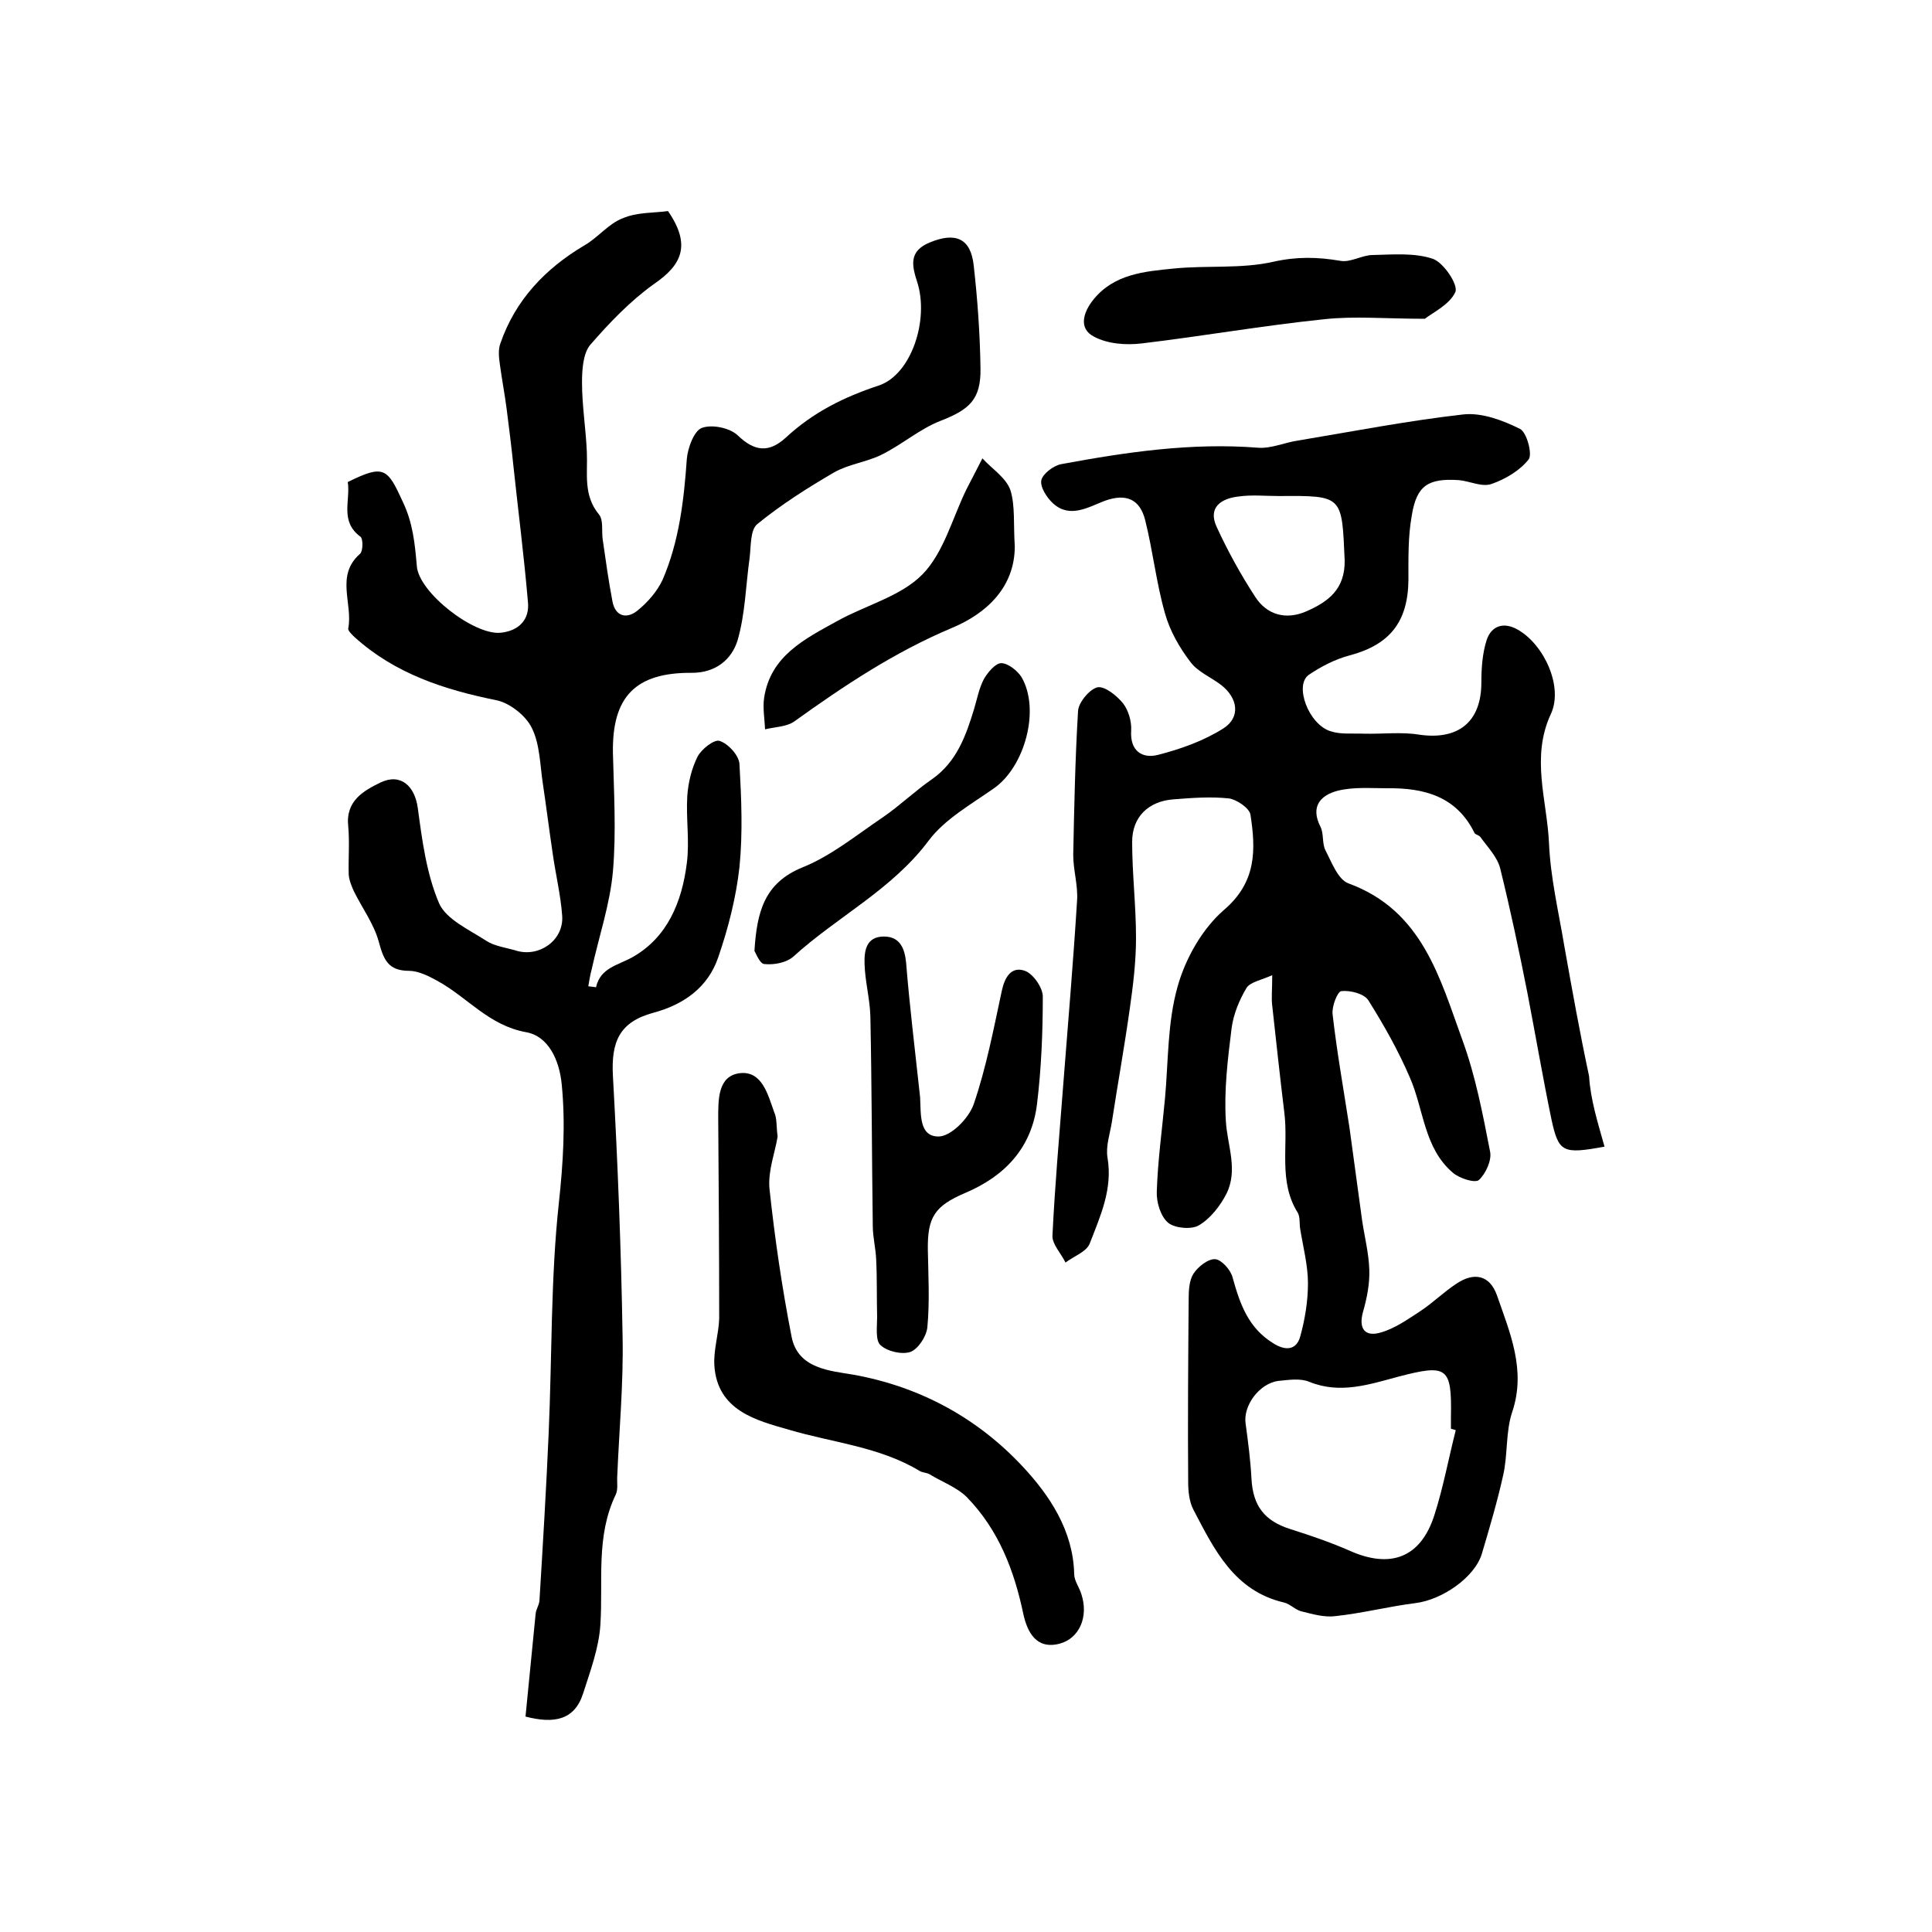
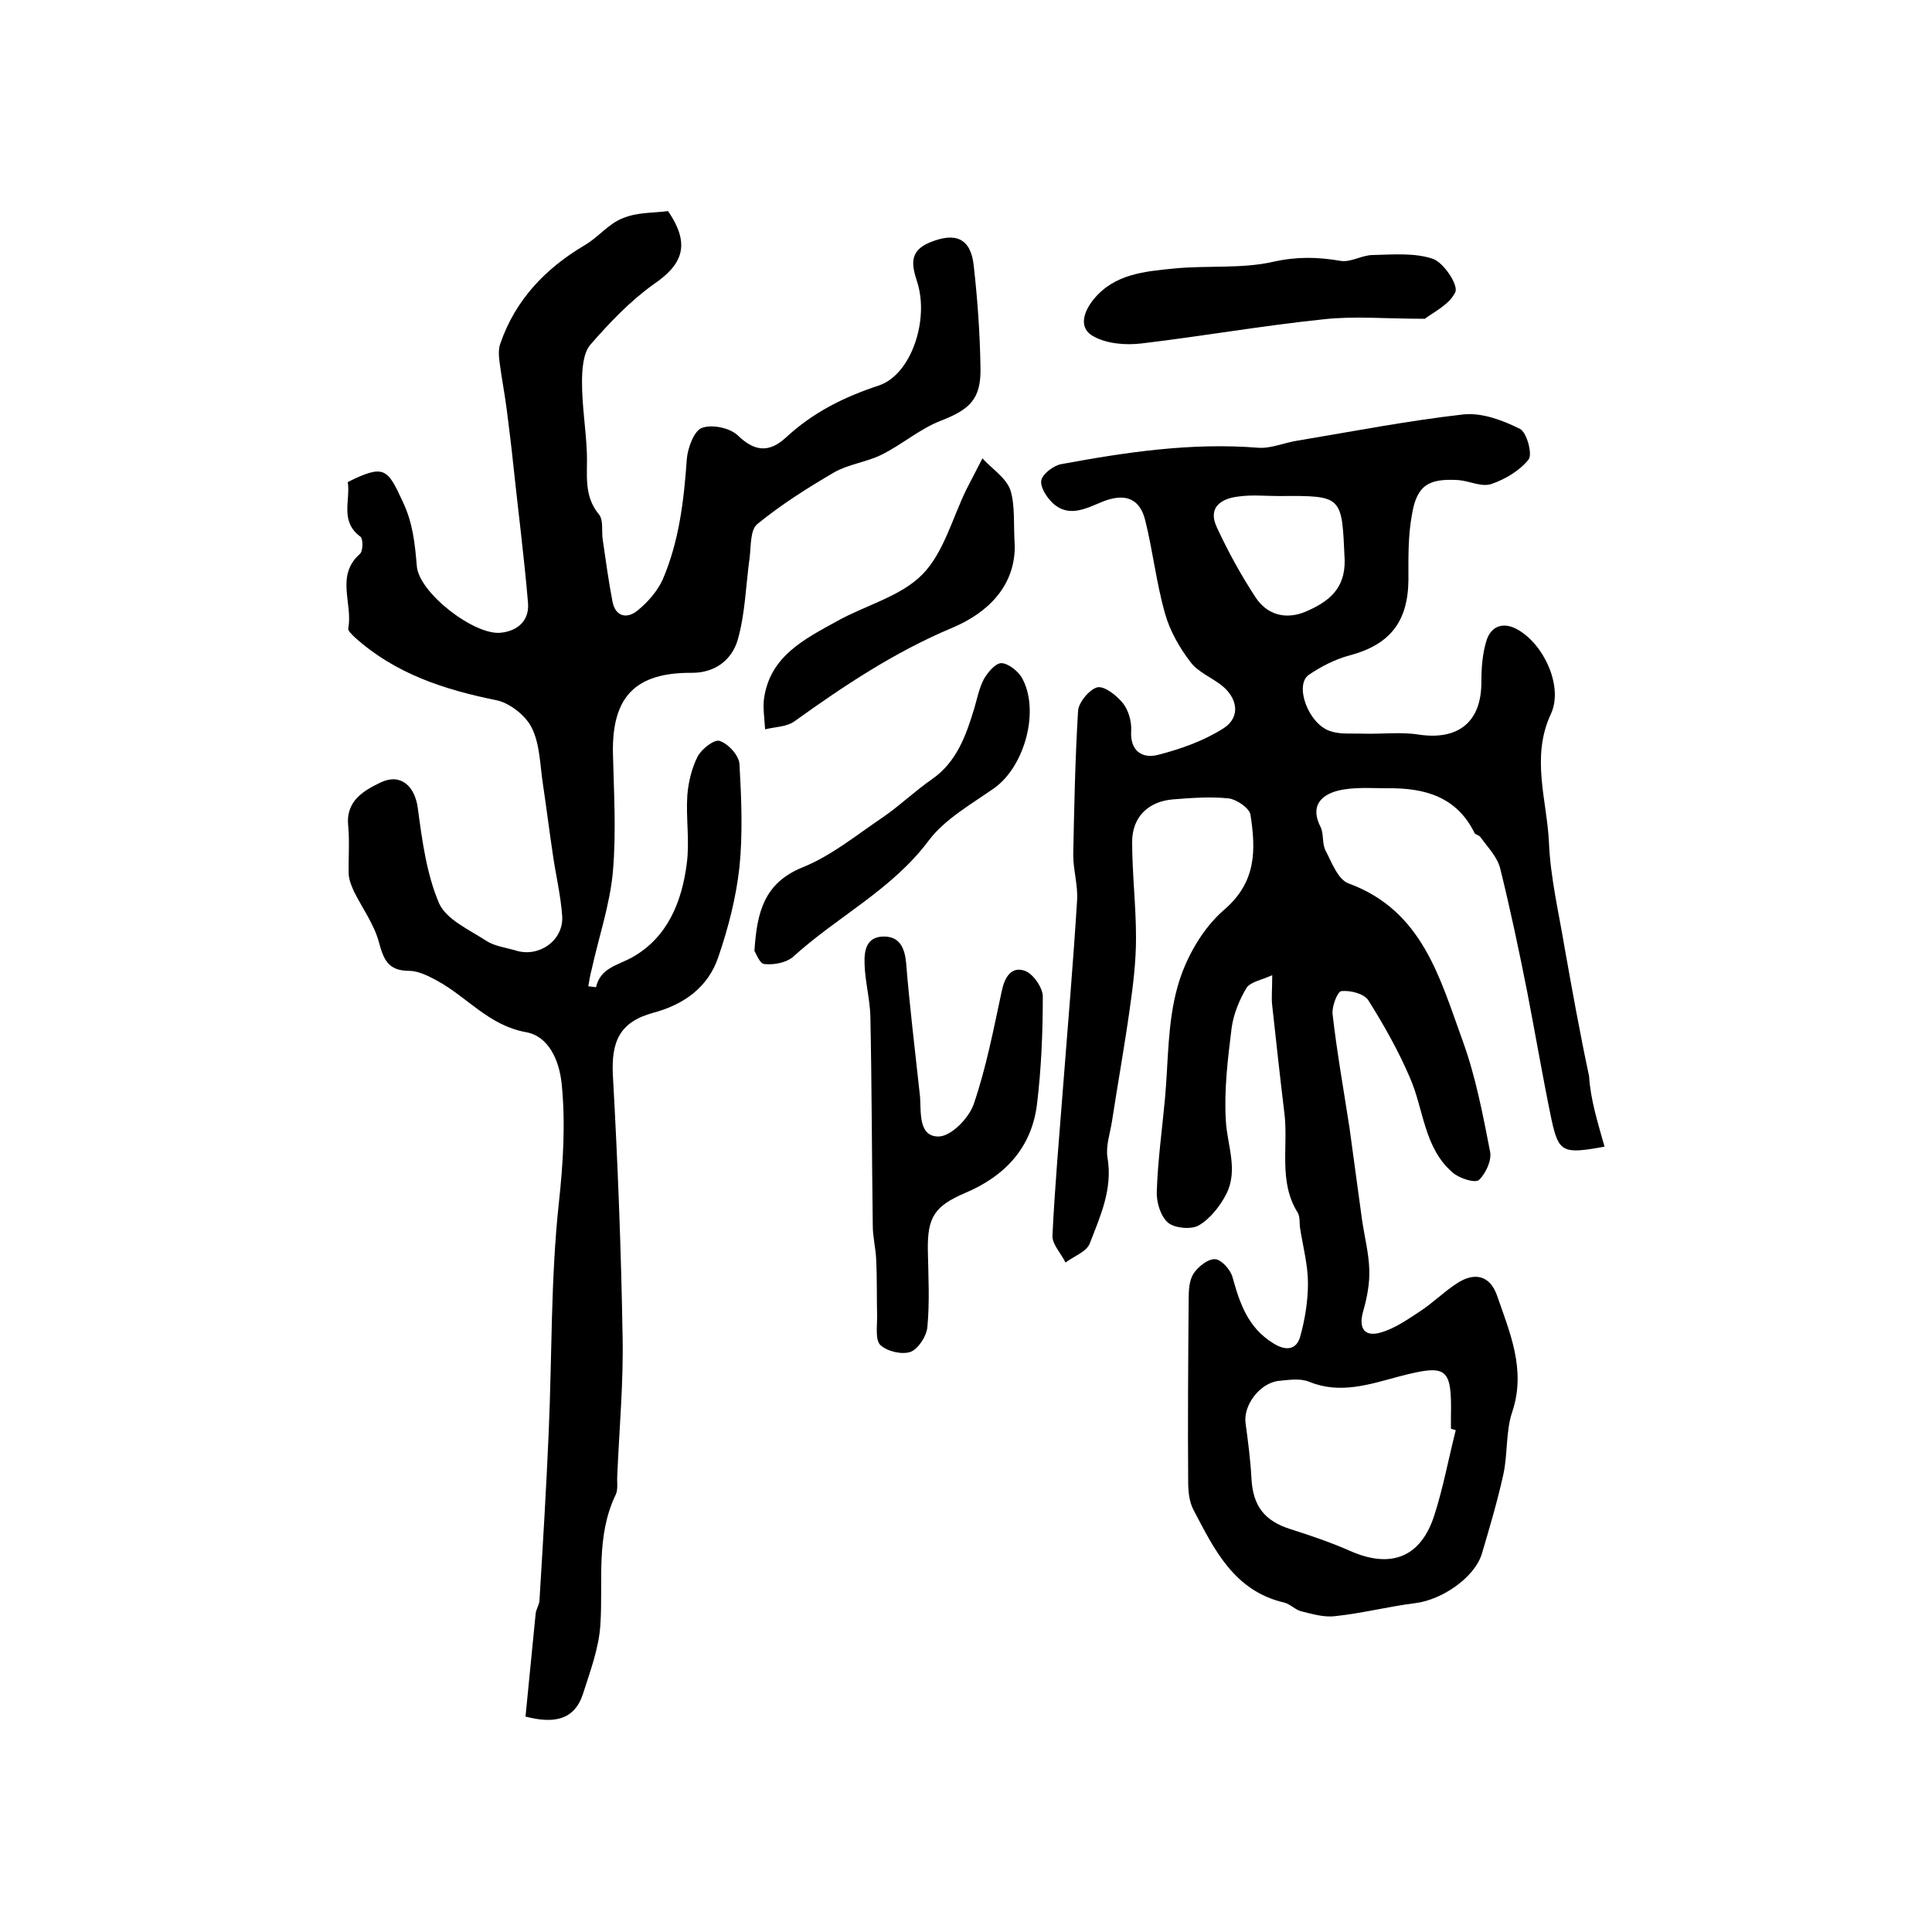
<svg xmlns="http://www.w3.org/2000/svg" version="1.1" id="图层_1" x="0px" y="0px" viewBox="0 0 400 400" style="enable-background:new 0 0 400 400;" xml:space="preserve">
  <style type="text/css">
	.st0{fill:#FFFFFF;}
</style>
  <g>
    <path d="M332.2,237.4c-8.7,1.6-9.5,1.2-11-5.7c-1.8-8.7-3.3-17.5-5-26.3c-1.7-8.6-3.5-17.1-5.6-25.6c-0.6-2.4-2.6-4.4-4.1-6.5   c-0.3-0.4-1-0.5-1.2-0.8c-3.7-7.6-10.4-9.4-18.1-9.3c-3.4,0-6.9-0.3-10.2,0.5c-3.5,0.9-5.8,3.2-3.6,7.5c0.7,1.4,0.3,3.4,1,4.8   c1.3,2.5,2.6,6.1,4.8,6.9c15.3,5.6,18.9,19.6,23.6,32.5c2.7,7.4,4.2,15.3,5.7,23c0.4,1.8-0.9,4.6-2.3,5.9c-0.8,0.7-4-0.3-5.4-1.5   c-6-5.1-6-13.1-8.9-19.7c-2.4-5.6-5.4-10.9-8.6-16c-0.9-1.4-3.8-2.1-5.6-1.9c-0.8,0.1-2,3.2-1.8,4.8c0.9,7.9,2.3,15.7,3.5,23.5   c0.9,6.4,1.7,12.7,2.6,19.1c0.5,3.4,1.4,6.9,1.5,10.3c0.1,2.9-0.5,5.9-1.3,8.7c-1,3.6,0.5,5.2,3.6,4.3c2.9-0.8,5.6-2.7,8.2-4.4   c2.6-1.7,4.9-4,7.5-5.7c3.7-2.5,6.9-1.8,8.4,2.3c2.7,7.8,6.1,15.5,3.2,24.2c-1.4,4.1-0.9,8.9-1.9,13.2c-1.2,5.4-2.8,10.8-4.4,16.2   c-1.5,4.9-8.2,9.5-13.7,10.2c-5.6,0.7-11,2.1-16.6,2.7c-2.3,0.3-4.7-0.4-7.1-1c-1.2-0.3-2.3-1.5-3.5-1.8   c-10.4-2.4-14.5-11-18.8-19.2c-0.9-1.7-1.1-3.9-1.1-5.8c-0.1-12.6,0-25.2,0.1-37.8c0-1.8,0.1-3.9,1-5.3c0.9-1.4,3-3.1,4.5-3   c1.3,0.1,3.2,2.2,3.6,3.8c1.5,5.4,3.2,10.4,8.4,13.6c2.5,1.6,4.8,1.5,5.6-1.4c1-3.6,1.6-7.4,1.6-11c0-3.7-1-7.5-1.6-11.2   c-0.2-1.1,0-2.5-0.5-3.4c-4.1-6.5-1.9-13.8-2.8-20.8c-0.9-7.4-1.7-14.8-2.5-22.1c-0.2-1.6,0-3.2,0-6.3c-2.2,1-4.5,1.4-5.3,2.6   c-1.5,2.5-2.7,5.4-3.1,8.3c-0.8,6.4-1.6,12.9-1.2,19.3c0.3,5.1,2.6,10.1,0.1,15.1c-1.3,2.5-3.3,5.1-5.7,6.5   c-1.5,0.9-4.9,0.6-6.3-0.5c-1.6-1.3-2.5-4.3-2.4-6.5c0.2-6.4,1.1-12.8,1.7-19.3c0.7-7.7,0.5-15.7,2.6-23.1c1.6-5.8,5.1-12,9.6-15.9   c6.8-5.8,6.6-12.5,5.5-19.7c-0.2-1.4-2.9-3.2-4.5-3.4c-3.8-0.4-7.7-0.1-11.5,0.2c-5.1,0.4-8.5,3.6-8.5,8.8c0,6.6,0.8,13.2,0.8,19.9   c0,4.9-0.6,9.8-1.3,14.7c-1.1,7.8-2.5,15.6-3.7,23.4c-0.4,2.5-1.3,5-0.9,7.4c1.1,6.5-1.5,12.1-3.7,17.8c-0.7,1.7-3.3,2.6-5,3.9   c-0.9-1.9-2.8-3.8-2.7-5.6c0.5-10.3,1.4-20.5,2.2-30.8c1-12.9,2.1-25.7,2.9-38.6c0.2-3.1-0.8-6.3-0.8-9.4c0.2-9.9,0.4-19.9,1-29.8   c0.1-1.8,2.4-4.5,4-4.9c1.5-0.3,4,1.7,5.3,3.3c1.1,1.4,1.8,3.7,1.7,5.6c-0.3,4.3,2.3,5.9,5.5,5.1c4.7-1.2,9.5-2.9,13.6-5.5   c3.6-2.3,3-6.3-0.5-9c-2.1-1.6-4.8-2.7-6.3-4.7c-2.3-3-4.3-6.5-5.3-10.1c-1.8-6.3-2.5-12.9-4.1-19.3c-1.1-4.4-4-5.6-8.4-4   c-3.4,1.3-7.2,3.7-10.7,0.5c-1.3-1.2-2.7-3.4-2.4-4.8c0.3-1.3,2.5-3,4.1-3.3c13.5-2.5,27-4.5,40.8-3.4c2.7,0.2,5.5-1.1,8.3-1.5   c11.4-1.9,22.7-4.1,34.2-5.4c3.8-0.4,8.1,1.2,11.7,3c1.4,0.7,2.6,5.2,1.8,6.3c-1.8,2.3-4.8,4.1-7.7,5.1c-2,0.7-4.5-0.6-6.8-0.8   c-6.3-0.4-8.7,1.1-9.7,7.3c-0.8,4.4-0.7,8.9-0.7,13.4c-0.1,8.7-3.9,13.4-12.2,15.6c-3,0.8-5.9,2.3-8.4,4   c-3.1,2.1-0.1,10.3,4.5,11.7c2.1,0.7,4.6,0.4,6.9,0.5c3.8,0.1,7.7-0.4,11.4,0.2c8.2,1.2,12.9-2.7,12.9-10.8c0-2.9,0.2-6,1.1-8.8   c1-3,3.6-3.8,6.5-2.1c5.4,3.1,9.4,11.8,6.8,17.4c-4.2,9-0.8,17.9-0.4,26.7c0.3,7.2,2,14.3,3.2,21.5c1.6,9,3.2,17.9,5.1,26.8   C329.3,227.7,330.8,232.4,332.2,237.4z M301.4,296.1c-0.3-0.1-0.7-0.2-1-0.3c0-0.8,0-1.7,0-2.5c0.2-10.3-0.8-10.9-10.8-8.3   c-6,1.6-12.1,3.7-18.5,1.1c-1.9-0.8-4.3-0.4-6.4-0.2c-4,0.5-7.4,5.2-6.8,8.9c0.5,3.7,1,7.5,1.2,11.3c0.3,5.7,2.7,8.8,8.1,10.5   c4.1,1.3,8.2,2.7,12.1,4.4c8.6,3.9,14.9,1.5,17.7-7.4C298.8,308,299.9,302,301.4,296.1z M264.8,102.7c-2.8,0-5.7-0.3-8.4,0.1   c-3.5,0.4-6.4,2.2-4.5,6.3c2.3,5,5,9.9,8,14.5c2.4,3.7,6.3,4.8,10.5,3c4.6-2,8.1-4.6,8-10.6C277.8,102.6,278.1,102.6,264.8,102.7z" />
    <path d="M138.3,43.7c4.9,7.1,2.8,11.2-2.9,15.1c-4.9,3.5-9.2,8-13.2,12.6c-1.5,1.8-1.7,5.2-1.7,7.8c0,4.8,0.8,9.6,1,14.4   c0.2,4.4-0.8,8.9,2.5,12.9c1,1.2,0.5,3.5,0.8,5.3c0.6,4.2,1.2,8.5,2,12.7c0.6,3.2,3,3.7,5.2,1.9c2.1-1.7,4.1-4,5.2-6.4   c3.4-7.9,4.4-16.4,5-25c0.2-2.3,1.5-5.8,3.1-6.4c2.1-0.8,5.8,0,7.4,1.5c3.5,3.4,6.5,3.7,10,0.5c5.6-5.2,12-8.4,19.3-10.8   c6.7-2.3,10.4-13.6,7.9-21.4c-1.1-3.4-1.8-6.4,2.6-8.2c5.3-2.2,8.5-0.9,9.1,4.8c0.8,7.1,1.3,14.2,1.4,21.3   c0.1,6.4-2.3,8.5-8.2,10.8c-4.4,1.7-8.1,5-12.4,7.1c-3.1,1.5-6.7,1.9-9.7,3.6c-5.5,3.2-11,6.7-15.9,10.7c-1.5,1.2-1.3,4.6-1.6,7   c-0.8,5.7-0.9,11.6-2.5,17.1c-1.2,3.9-4.5,6.7-9.4,6.7c-11.8-0.1-16.6,5-16.4,16.6c0.2,8.2,0.7,16.4,0,24.5   c-0.6,6.8-2.9,13.5-4.4,20.3c-0.3,1.1-0.5,2.3-0.7,3.5c1,0.1,1.6,0.2,1.6,0.2c0.9-4,4.4-4.5,7.5-6.2c7.3-4.1,10.3-11.5,11.3-19.5   c0.6-4.6-0.2-9.3,0.1-14c0.2-2.7,0.9-5.6,2.1-8c0.8-1.6,3.5-3.7,4.6-3.3c1.8,0.6,4,3,4.1,4.8c0.4,7.1,0.7,14.3,0,21.3   c-0.7,6.3-2.3,12.6-4.4,18.7c-2.1,6.2-7.1,9.8-13.5,11.5c-6.9,1.9-8.7,5.9-8.3,13.1c1,17.9,1.7,35.9,2,53.9   c0.2,9.6-0.7,19.2-1.1,28.8c-0.1,1.3,0.2,2.8-0.3,3.9c-4.2,8.7-2.6,17.9-3.2,27c-0.3,4.8-2.1,9.6-3.6,14.3   c-1.8,5.5-6.1,6.2-11.9,4.7c0.7-7,1.4-14.1,2.1-21.3c0.1-1,0.8-1.9,0.8-2.9c0.7-11.5,1.4-23,1.9-34.6c0.7-15.8,0.4-31.8,2.1-47.5   c0.9-8.3,1.4-16.4,0.6-24.6c-0.5-5.1-2.8-10-7.4-10.8c-7.7-1.4-12.1-7.2-18.3-10.6c-1.8-1-4-2.1-5.9-2.1c-4.4,0-5.3-2.4-6.3-6.1   c-1-3.6-3.4-6.9-5.1-10.3c-0.5-1.1-1-2.3-1.1-3.5c-0.1-3.3,0.2-6.7-0.1-10c-0.6-5.3,3.2-7.4,6.7-9.1c4.2-2,7.1,0.8,7.7,5.3   c0.9,6.7,1.8,13.6,4.4,19.7c1.5,3.4,6.3,5.5,9.8,7.8c1.7,1.1,4.1,1.4,6.1,2c4.8,1.5,9.9-2.1,9.6-7.1c-0.3-4.4-1.4-8.8-2-13.2   c-0.7-4.7-1.3-9.5-2-14.2c-0.6-3.9-0.6-8.2-2.3-11.6c-1.2-2.5-4.5-5.1-7.2-5.7c-10.9-2.2-21.1-5.5-29.5-13.1   c-0.5-0.5-1.4-1.3-1.3-1.8c1-5.1-2.7-10.9,2.4-15.4c0.7-0.6,0.7-3.2,0.1-3.6c-4.3-3.2-2-7.5-2.6-11.3c7.5-3.7,8.2-2.9,11.4,4.1   c2.1,4.4,2.5,8.7,2.9,13.3c0.4,5.5,11.9,14.4,17.4,13.8c3.7-0.4,6-2.7,5.6-6.4c-0.8-9.4-2-18.7-3-28.1c-0.4-3.9-0.9-7.9-1.4-11.8   c-0.4-3.1-1-6.2-1.4-9.2c-0.2-1.4-0.4-3.1,0.1-4.4c3.1-9,9.3-15.5,17.4-20.3c2.8-1.6,5-4.5,7.9-5.6   C131.9,43.9,135.5,44.1,138.3,43.7z" />
-     <path d="M161,235.3c-0.5,3.2-2,7-1.7,10.7c1.1,10.3,2.6,20.6,4.6,30.8c1.3,6.6,8,7,12.7,7.8c14,2.5,25.9,9.1,35.2,19.1   c5.5,5.9,10.4,13.2,10.6,22.2c0,1.4,1.1,2.8,1.5,4.2c1.5,4.6-0.4,9.1-4.5,10.2c-4.9,1.3-6.7-2.5-7.5-6c-1.9-9.1-5.1-17.5-11.7-24.3   c-2.1-2.1-5.2-3.2-7.8-4.8c-0.6-0.3-1.3-0.3-1.9-0.6c-8.4-5.1-18.1-5.9-27.2-8.6c-6.6-1.9-14.8-3.9-15.4-13.3   c-0.2-3.2,0.9-6.5,1-9.7c0-13.8-0.1-27.6-0.2-41.4c0-3.9-0.1-8.8,4.4-9.4c4.7-0.6,5.9,4.5,7.2,8.1   C160.9,231.6,160.7,233.2,161,235.3z" />
    <path d="M190.5,227.2c0-0.9,0-0.4,0,0.1c0.2,3.2-0.3,8,3.8,8c2.6,0,6.3-3.8,7.3-6.7c2.6-7.6,4.1-15.5,5.8-23.4   c0.6-2.9,2-5.2,4.8-4.2c1.7,0.6,3.7,3.5,3.7,5.3c0,7.4-0.3,14.9-1.2,22.3c-1.1,9-6.6,14.9-14.9,18.4c-6.3,2.7-7.8,5-7.7,11.8   c0.1,5.3,0.4,10.7-0.1,16c-0.2,1.9-1.9,4.5-3.5,5.1c-1.8,0.6-4.8-0.1-6.2-1.4c-1.1-1-0.7-3.8-0.7-5.8c-0.1-4,0-8-0.2-12   c-0.1-2.3-0.7-4.6-0.7-6.9c-0.2-14.5-0.2-29-0.5-43.4c-0.1-3.6-1.1-7.2-1.2-10.8c-0.1-2.7,0.3-5.7,4-5.7c3.3,0,4.3,2.4,4.6,5.4   C188.3,208.1,189.4,217,190.5,227.2z" />
    <path d="M295,66c-8.2,0-14.6-0.6-20.9,0.1c-12.6,1.3-25.1,3.5-37.7,5c-3.3,0.4-7.1,0.1-9.9-1.4c-3.3-1.7-2.2-5.1-0.1-7.7   c4.3-5.3,10.6-5.8,16.6-6.4c6.9-0.7,14,0.1,20.6-1.4c4.9-1.1,9.2-1,13.9-0.2c2.1,0.4,4.5-1.2,6.7-1.2c4.2-0.1,8.7-0.5,12.5,0.8   c2.2,0.8,5.3,5.4,4.6,6.9C300.1,63.1,296.5,64.8,295,66z" />
    <path d="M156.2,196.9c0.5-8.2,2.1-14.1,9.9-17.3c6-2.4,11.2-6.7,16.7-10.4c3.5-2.4,6.7-5.5,10.2-7.9c5.1-3.6,7-9,8.7-14.6   c0.6-2,1-4.2,2-6.1c0.8-1.4,2.4-3.3,3.6-3.3c1.4,0,3.4,1.6,4.2,2.9c3.9,6.7,0.7,18.5-5.7,23c-4.7,3.3-10.2,6.4-13.5,10.8   c-7.6,10.2-19,15.8-28.1,24.1c-1.4,1.2-3.9,1.7-5.9,1.5C157.3,199.6,156.5,197.3,156.2,196.9z" />
    <path d="M210.1,113.1c0,8.3-5.6,13.8-13,16.9c-11.9,5-22.4,12-32.7,19.4c-1.6,1.1-4,1.1-6,1.6c-0.1-2.2-0.5-4.4-0.2-6.5   c1.3-8.7,8.4-12.2,15.1-15.9c5.9-3.3,13.2-5.1,17.7-9.7c4.4-4.5,6.2-11.7,9.1-17.6c1.1-2.1,2.2-4.3,3.3-6.4c2,2.2,4.9,4,5.8,6.6   C210.2,104.7,209.8,108.6,210.1,113.1z" />
  </g>
</svg>